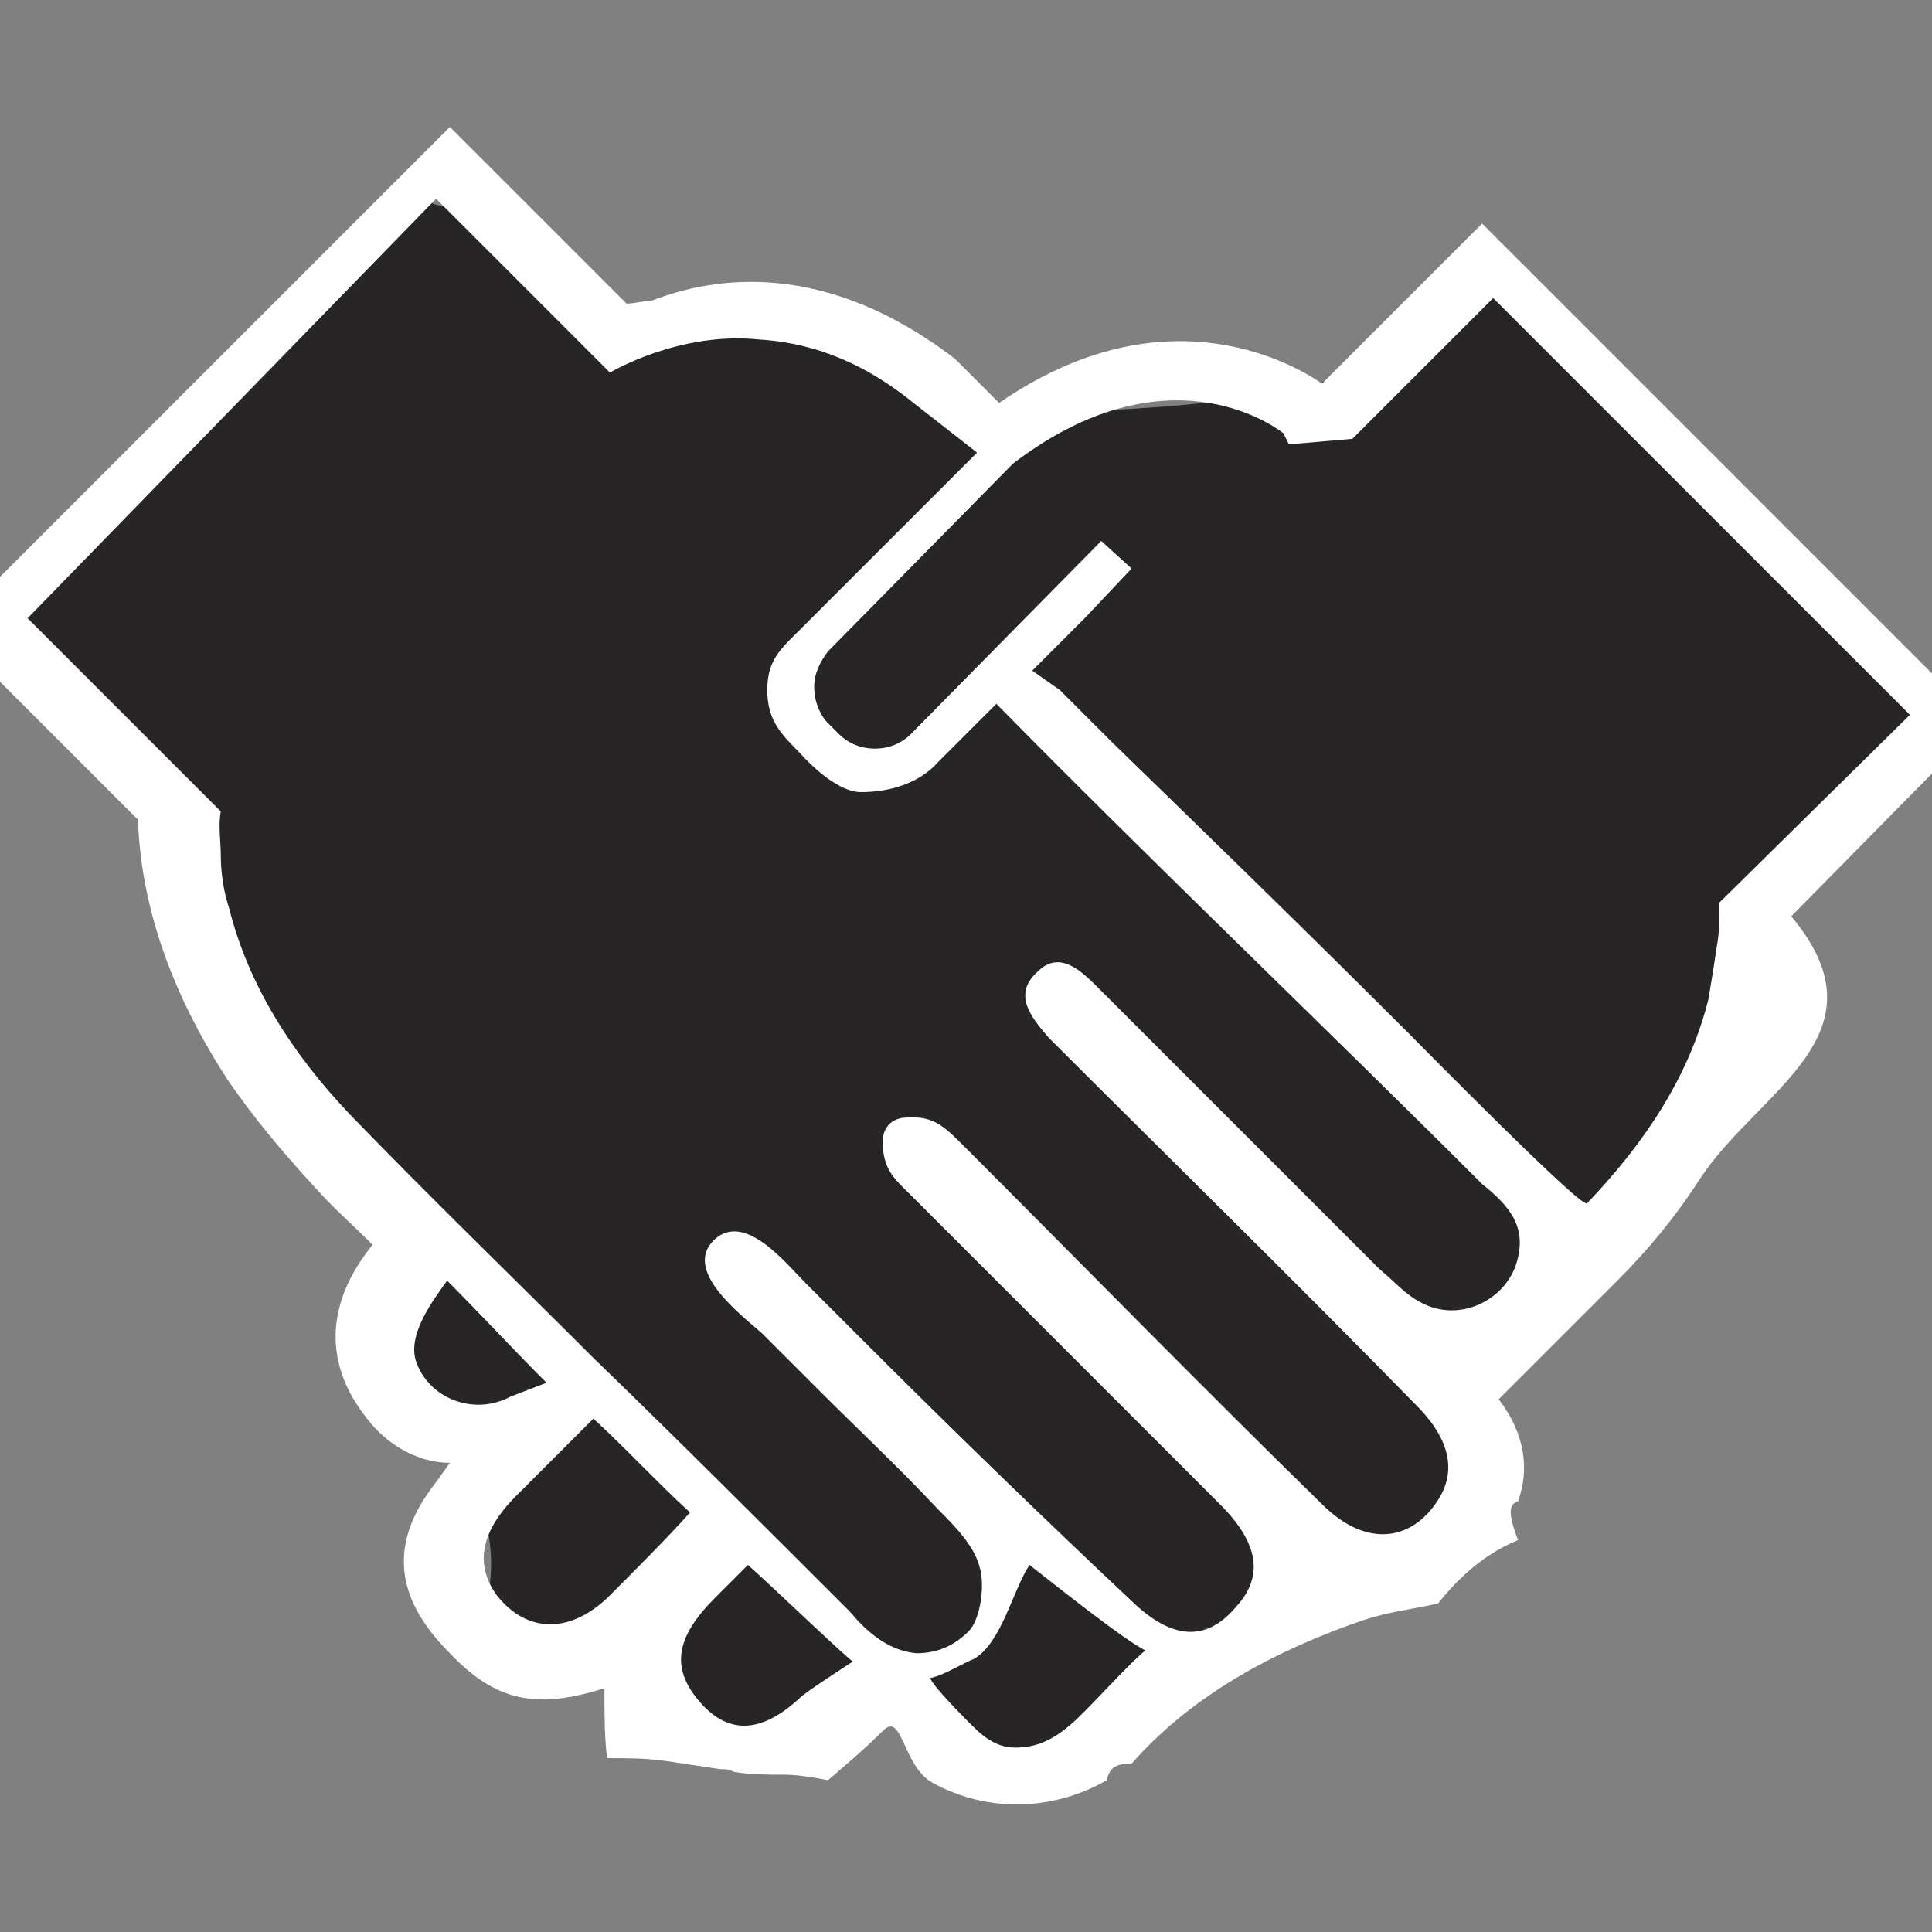
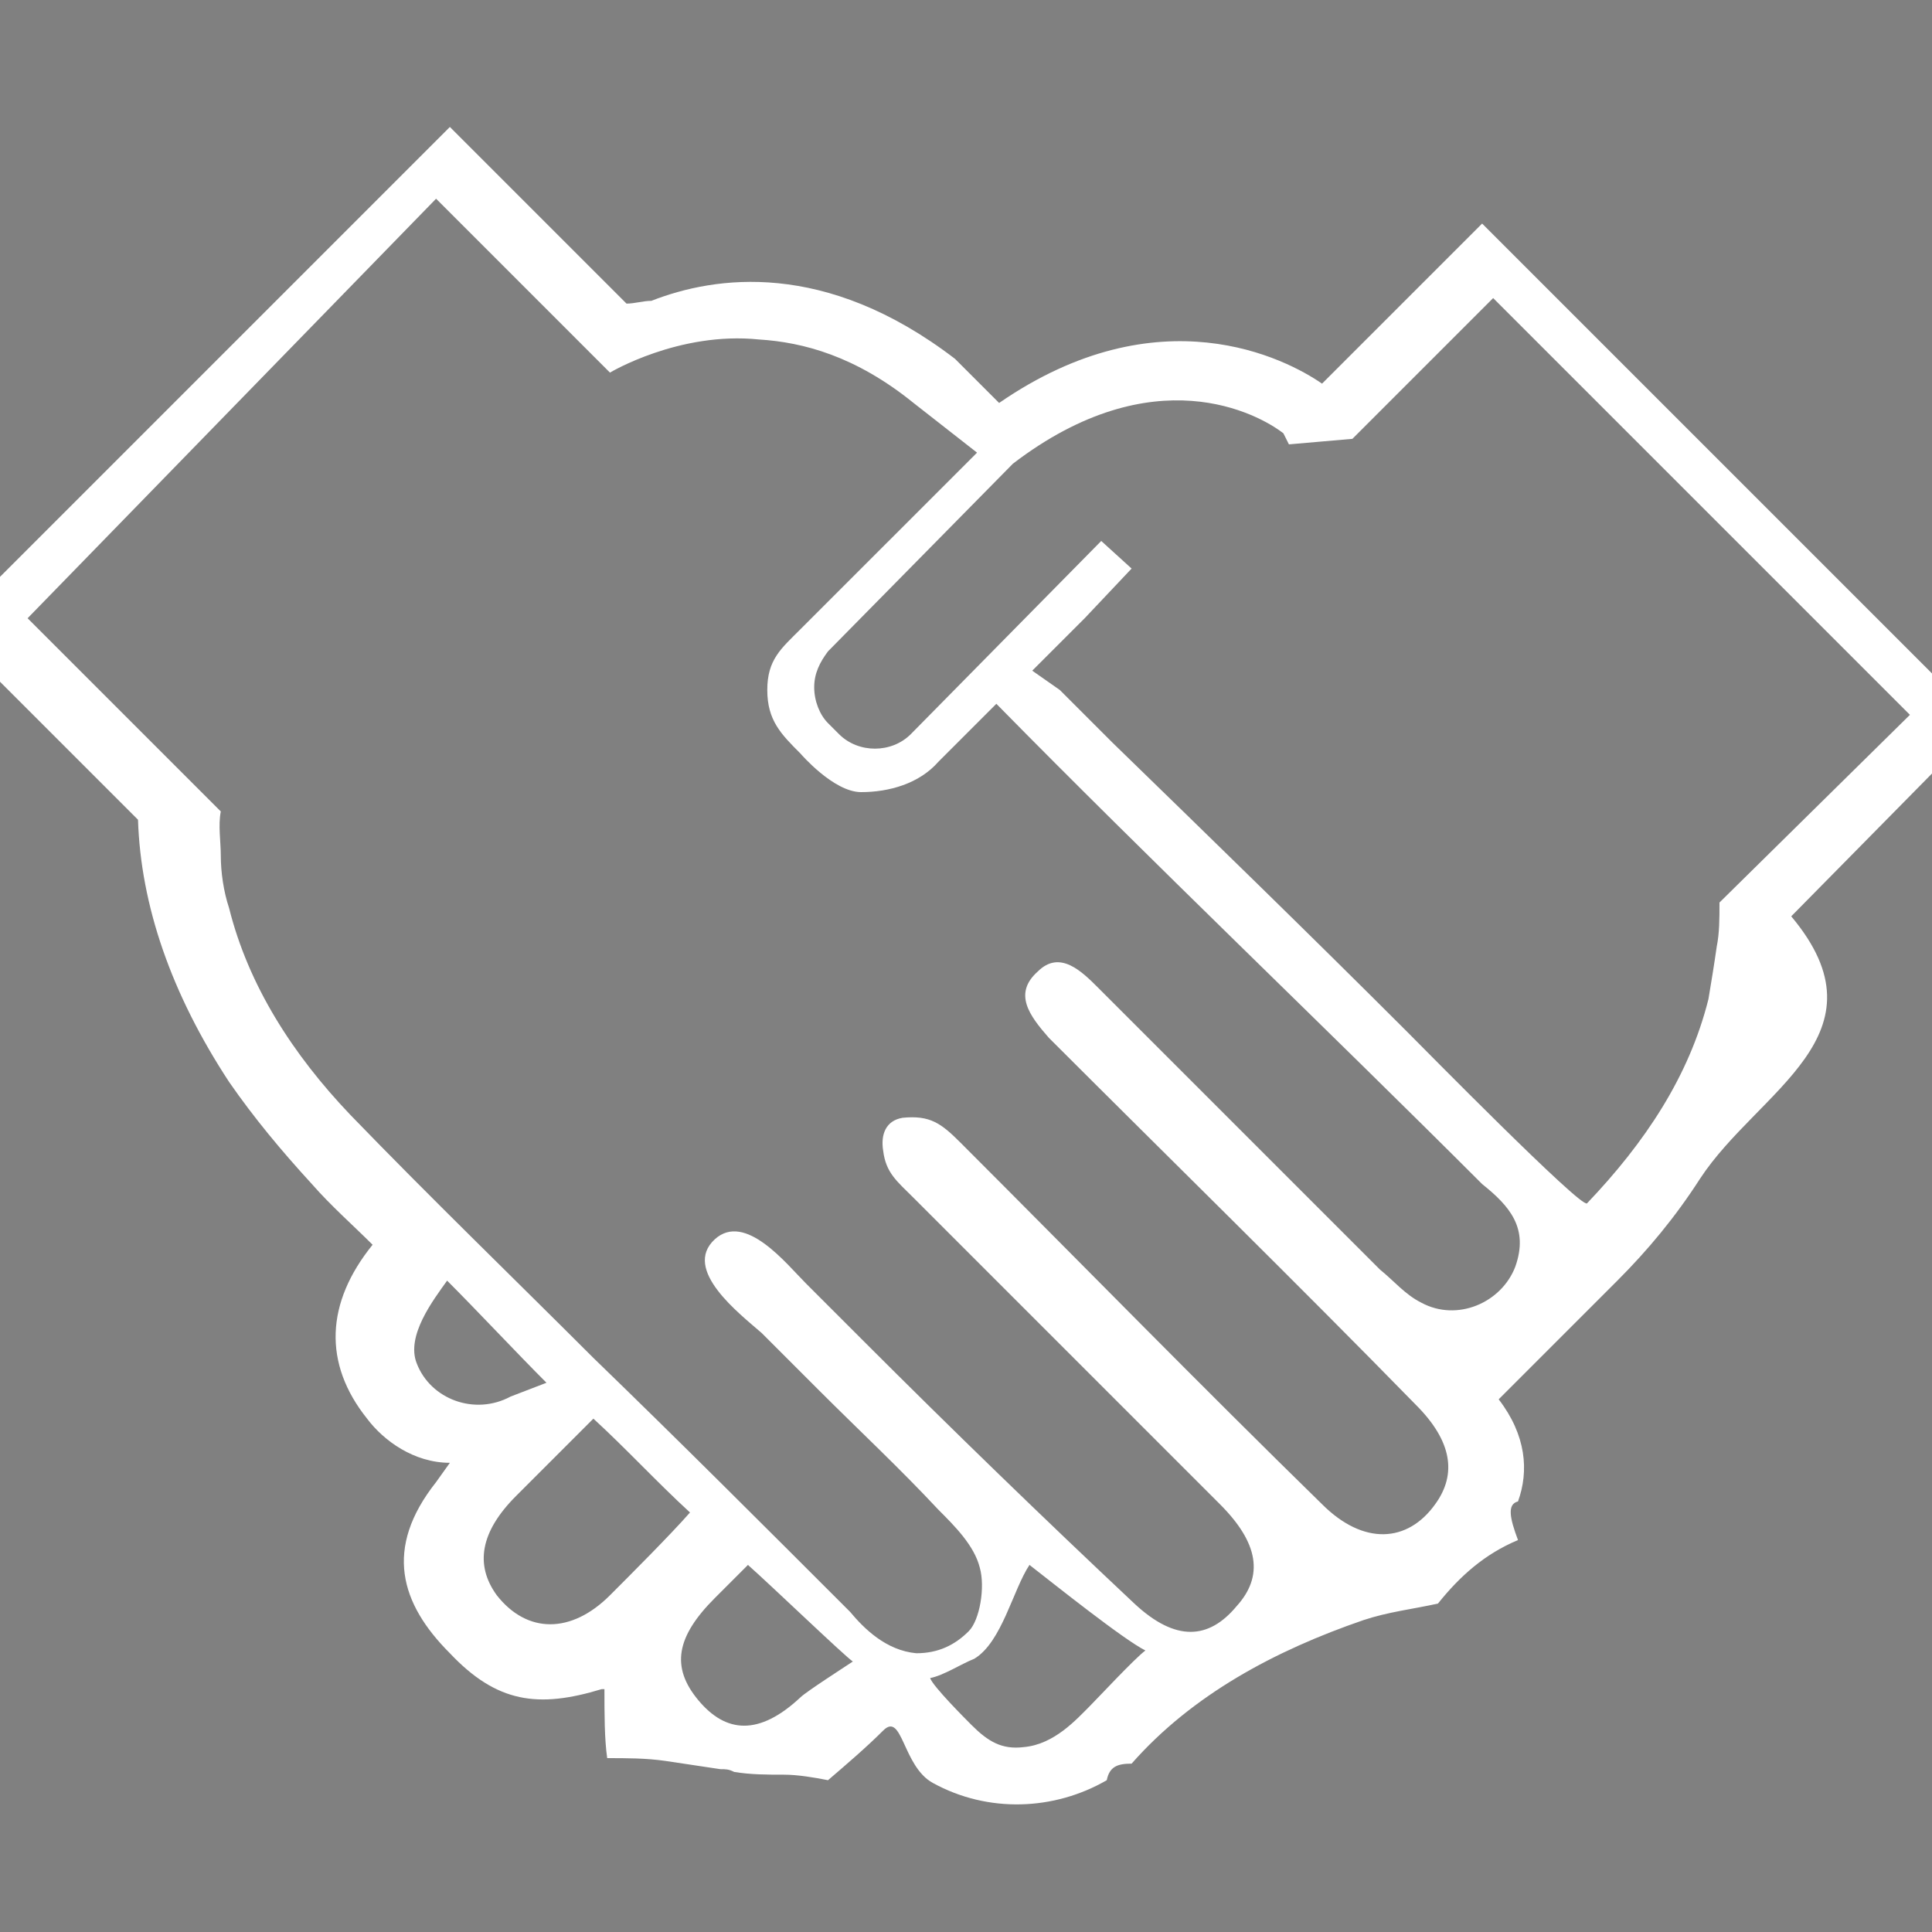
<svg xmlns="http://www.w3.org/2000/svg" version="1.1" id="Layer_1" x="0px" y="0px" viewBox="0 0 70 70" style="enable-background:new 0 0 70 70;" xml:space="preserve">
  <rect x="0" y="0" width="70" height="70" fill="#808080" stroke="none" />
  <style type="text/css">
	.st0{fill:#272525;}
	.st1{fill:#FFFFFF;}
</style>
  <g>
-     <path class="st0" d="M69.8,25.8c-0.7-1.2-1.5-2.3-2.3-3.4c-0.1-0.2-0.2-0.5-0.3-0.7c-0.2-0.2-0.5-0.3-0.7-0.5   c-3.2-3.1-6.9-5.6-10-8.8c-0.9-1-1.4-2-1.5-3c-0.3-0.2-0.5-0.5-0.7-0.7c-0.4,0.7-1,1.3-1.7,1.8c-1,0.7-1.6,1.7-2.7,2.4   c-1.2,0.8-2.6,1.2-4,1.4c-3.1,0.5-6.3,0.6-9.4,0.7c-2.8,0-4.4-1.7-4.9-3.8c-0.6,0.3-1.4,0.4-2.2,0.4c-1,0-1.9-0.3-2.6-0.7   c-0.7,0.3-1.5,0.5-2.4,0.5c-1.9,0-3.3-0.8-4.1-2C19,9.2,18,8.5,17.4,7.6h-0.2c-0.9,0-1.7-0.2-2.4-0.6c-1.7,2.5-4.1,4.5-6.3,6.5   c-3.3,3-6.2,6.4-9.4,9.5l0,0c0.5,0.2,1,0.5,1.4,1c0.4,0.4,0.8,0.8,1.3,1.2h0.1c0.4,0.3,0.8,0.6,1.2,0.9c1.2,0.9,2.1,2,3,3.2   C6.9,30.4,7,31.8,6.7,33c1.1,1.3,1.5,3,1.2,4.7c1.6,0.6,2.5,2,2.8,3.5c3.3,1,4.2,5.1,2.7,7.8c0.3,0.8,0.5,1.6,0.4,2.5   c3.5,0.6,4.7,4.5,3.6,7.3c0.2,0.5,0.4,1.1,0.5,1.7c0.4-0.1,0.8-0.2,1.3-0.2c2.6,0,4.2,1.5,4.8,3.4c0.6-0.3,1.3-0.4,2.2-0.4   c0.6,0,1.2,0.1,1.7,0.3c0.8-0.8,2-1.3,3.5-1.3c1.7,0,3,0.7,3.8,1.6c0.4,0.2,0.7,0.5,0.9,0.9h0.3c0.7,0,1.2,0.1,1.8,0.3   c0.4-0.1,0.7-0.2,1.2-0.3c0.4-1.4,1.2-2.7,2.7-3.3c0.7-0.7,1.7-1.1,2.8-1.2c0.7-1.8,2.2-3.3,4.7-3.3h0.3c0.4-0.1,0.9-0.2,1.3-0.3   c-1.9,0.2,0.1-0.1,0.5-0.2c0.1,0,0.4-0.2,0.7-0.3c0.3-0.3,0.5-0.6,0.9-0.9c0.2-0.3,0.5-0.6,0.8-0.9l0,0c-0.7-1.1-0.9-2.8-0.5-4   c0.4-1.4,1.3-2.3,2.4-3.1c0.2-0.2,0.4-0.3,0.6-0.5l0,0c0.4-0.3,0.7-0.6,1-0.9l0.5-0.5c0.3-0.4,0.5-0.8,0.8-1.3c0.6-1.2,1.7-2,3-2.3   v-0.2c0.3-2.1,1.3-4,3.1-4.8c-0.9-2.3-0.3-5.3,1.9-6.6c0.5-1.6,1.6-3,3.5-3.5C70,26.2,69.9,26,69.8,25.8z" />
    <path class="st1" d="M71.8,26.2L53.7,8.1l-5.8,5.8c-1.3-0.9-5.9-3.3-11.7,0.7L34.6,13c-4.7-3.6-8.7-3-11-2.1   c-0.3,0-0.6,0.1-0.9,0.1l-6.4-6.4L-1.9,22.8L5,29.7c0.1,3.1,1.2,6.3,3.3,9.5c0.9,1.3,1.9,2.5,3,3.7c0.7,0.8,1.5,1.5,2.2,2.2   c-1.7,2.1-1.8,4.3-0.2,6.3c0.6,0.8,1.7,1.6,3,1.6l-0.5,0.7c-1.9,2.4-1.3,4.4,0.5,6.2c1.7,1.8,3.2,2,5.5,1.3h0.1   c0,0.9,0,1.8,0.1,2.5c0.7,0,1.4,0,2.1,0.1s1.3,0.2,2,0.3c0.2,0,0.3,0,0.5,0.1c0.6,0.1,1.2,0.1,1.8,0.1c0.5,0,1.1,0.1,1.6,0.2   c0.7-0.6,1.4-1.2,2-1.8c0.7-0.7,0.7,1.3,1.8,1.9c2,1.1,4.4,1,6.3-0.1c0.1-0.5,0.4-0.6,0.9-0.6c2.2-2.5,5.2-4.1,8.4-5.2   c0.9-0.3,1.8-0.4,2.7-0.6l0,0c0.8-1,1.7-1.8,2.9-2.3c-0.3-0.8-0.4-1.3,0-1.4c0.4-1.1,0.3-2.4-0.7-3.7l4.3-4.3   c1.1-1.1,2.1-2.3,3-3.7c2.1-3.2,6.9-5.2,3.3-9.5L71.8,26.2z M15.1,49.4c-0.4-1,0.6-2.3,1.1-3c1.1,1.1,2.5,2.6,3.6,3.7l-1.3,0.5   C17.2,51.3,15.6,50.7,15.1,49.4z M22.1,57.8c-1.4,1.4-3,1.4-4.1,0c-0.8-1.1-0.6-2.3,0.7-3.6l2.8-2.8c1.2,1.1,2.3,2.3,3.5,3.4   C24.3,55.6,22.8,57.1,22.1,57.8z M29,61.5c-1.5,1.4-2.7,1.3-3.7,0.1s-0.8-2.3,0.6-3.7l1.2-1.2c0.9,0.8,3.5,3.3,3.8,3.5   C30.6,60.4,29.2,61.3,29,61.5z M39.5,61.8c-0.5,0.5-1.3,1.4-2.4,1.5c-0.8,0.1-1.3-0.2-1.9-0.8c-0.2-0.2-1.4-1.4-1.5-1.7   c0.5-0.1,1.1-0.5,1.6-0.7c1-0.6,1.4-2.5,2-3.4c0.9,0.7,3.4,2.7,4.2,3.1C41.1,60.1,39.8,61.5,39.5,61.8z M54.9,45.9   c-0.5,1.3-2.1,2-3.4,1.3c-0.6-0.3-1-0.8-1.5-1.2c-3.4-3.4-6.8-6.8-10.2-10.2c-0.6-0.6-1.4-1.4-2.2-0.6c-0.9,0.8-0.3,1.6,0.4,2.4   c4.4,4.4,8.9,8.8,13.3,13.3c1.3,1.3,1.5,2.5,0.7,3.6c-1,1.4-2.6,1.5-4.1,0c-4.4-4.3-8.7-8.7-13.1-13.1c-0.7-0.7-1.1-1-2.1-0.9   c-0.6,0.1-0.8,0.6-0.7,1.2c0.1,0.8,0.5,1.1,1.1,1.7c3.7,3.7,7.4,7.4,11.1,11.1c1.4,1.4,1.6,2.6,0.6,3.7c-1,1.2-2.2,1.3-3.7-0.1   c-3.3-3.1-6.6-6.3-9.8-9.5c-0.7-0.7-1.4-1.4-2.1-2.1c-0.7-0.7-2.2-2.6-3.3-1.6c-1.2,1.1,0.9,2.7,1.7,3.4c0.7,0.7,1.4,1.4,2.1,2.1   c1.4,1.4,2.9,2.8,4.3,4.3c0.6,0.6,1.3,1.3,1.5,2.1c0.2,0.7,0,1.9-0.4,2.3c-0.5,0.5-1.1,0.8-1.9,0.8c-1.1-0.1-1.9-0.9-2.4-1.5   c-3.1-3.1-6.2-6.2-9.3-9.2c-2.9-2.9-5.9-5.8-8.8-8.8c-2.1-2.2-3.7-4.7-4.4-7.5C8.1,32.3,8,31.6,8,31c0-0.5-0.1-1.1,0-1.6l-7-7   L15.8,7.2l6.3,6.3c0,0,2.5-1.5,5.4-1.2c1.6,0.1,3.5,0.6,5.6,2.3l2.3,1.8L29,22.8c-0.7,0.7-1.2,1.1-1.2,2.2s0.5,1.6,1.2,2.3   c0,0,1.2,1.4,2.2,1.4s2.1-0.3,2.8-1.1l2.1-2.1c5.6,5.7,11.9,11.7,17.6,17.4C54.7,43.7,55.4,44.5,54.9,45.9z M62.2,34.3   c-0.1,0.7-0.2,1.3-0.3,1.9c-0.7,2.8-2.3,5.2-4.4,7.4c-0.2,0.2-6-5.7-6.5-6.2c-3.5-3.5-7.1-7-10.7-10.5c-0.6-0.6-1.3-1.3-1.9-1.9   l-1-0.7l1.9-1.9l1.7-1.8l-1.1-1l-6.9,7c-0.7,0.7-1.9,0.7-2.6,0L30,26.2c-0.3-0.3-0.5-0.8-0.5-1.3s0.2-0.9,0.5-1.3l6.7-6.8   c5.1-3.9,8.9-1.8,9.8-1.1l0.2,0.4l2.3-0.2l5.1-5.1l15.1,15.1l-6.9,6.8C62.3,33.3,62.3,33.8,62.2,34.3z" />
  </g>
</svg>